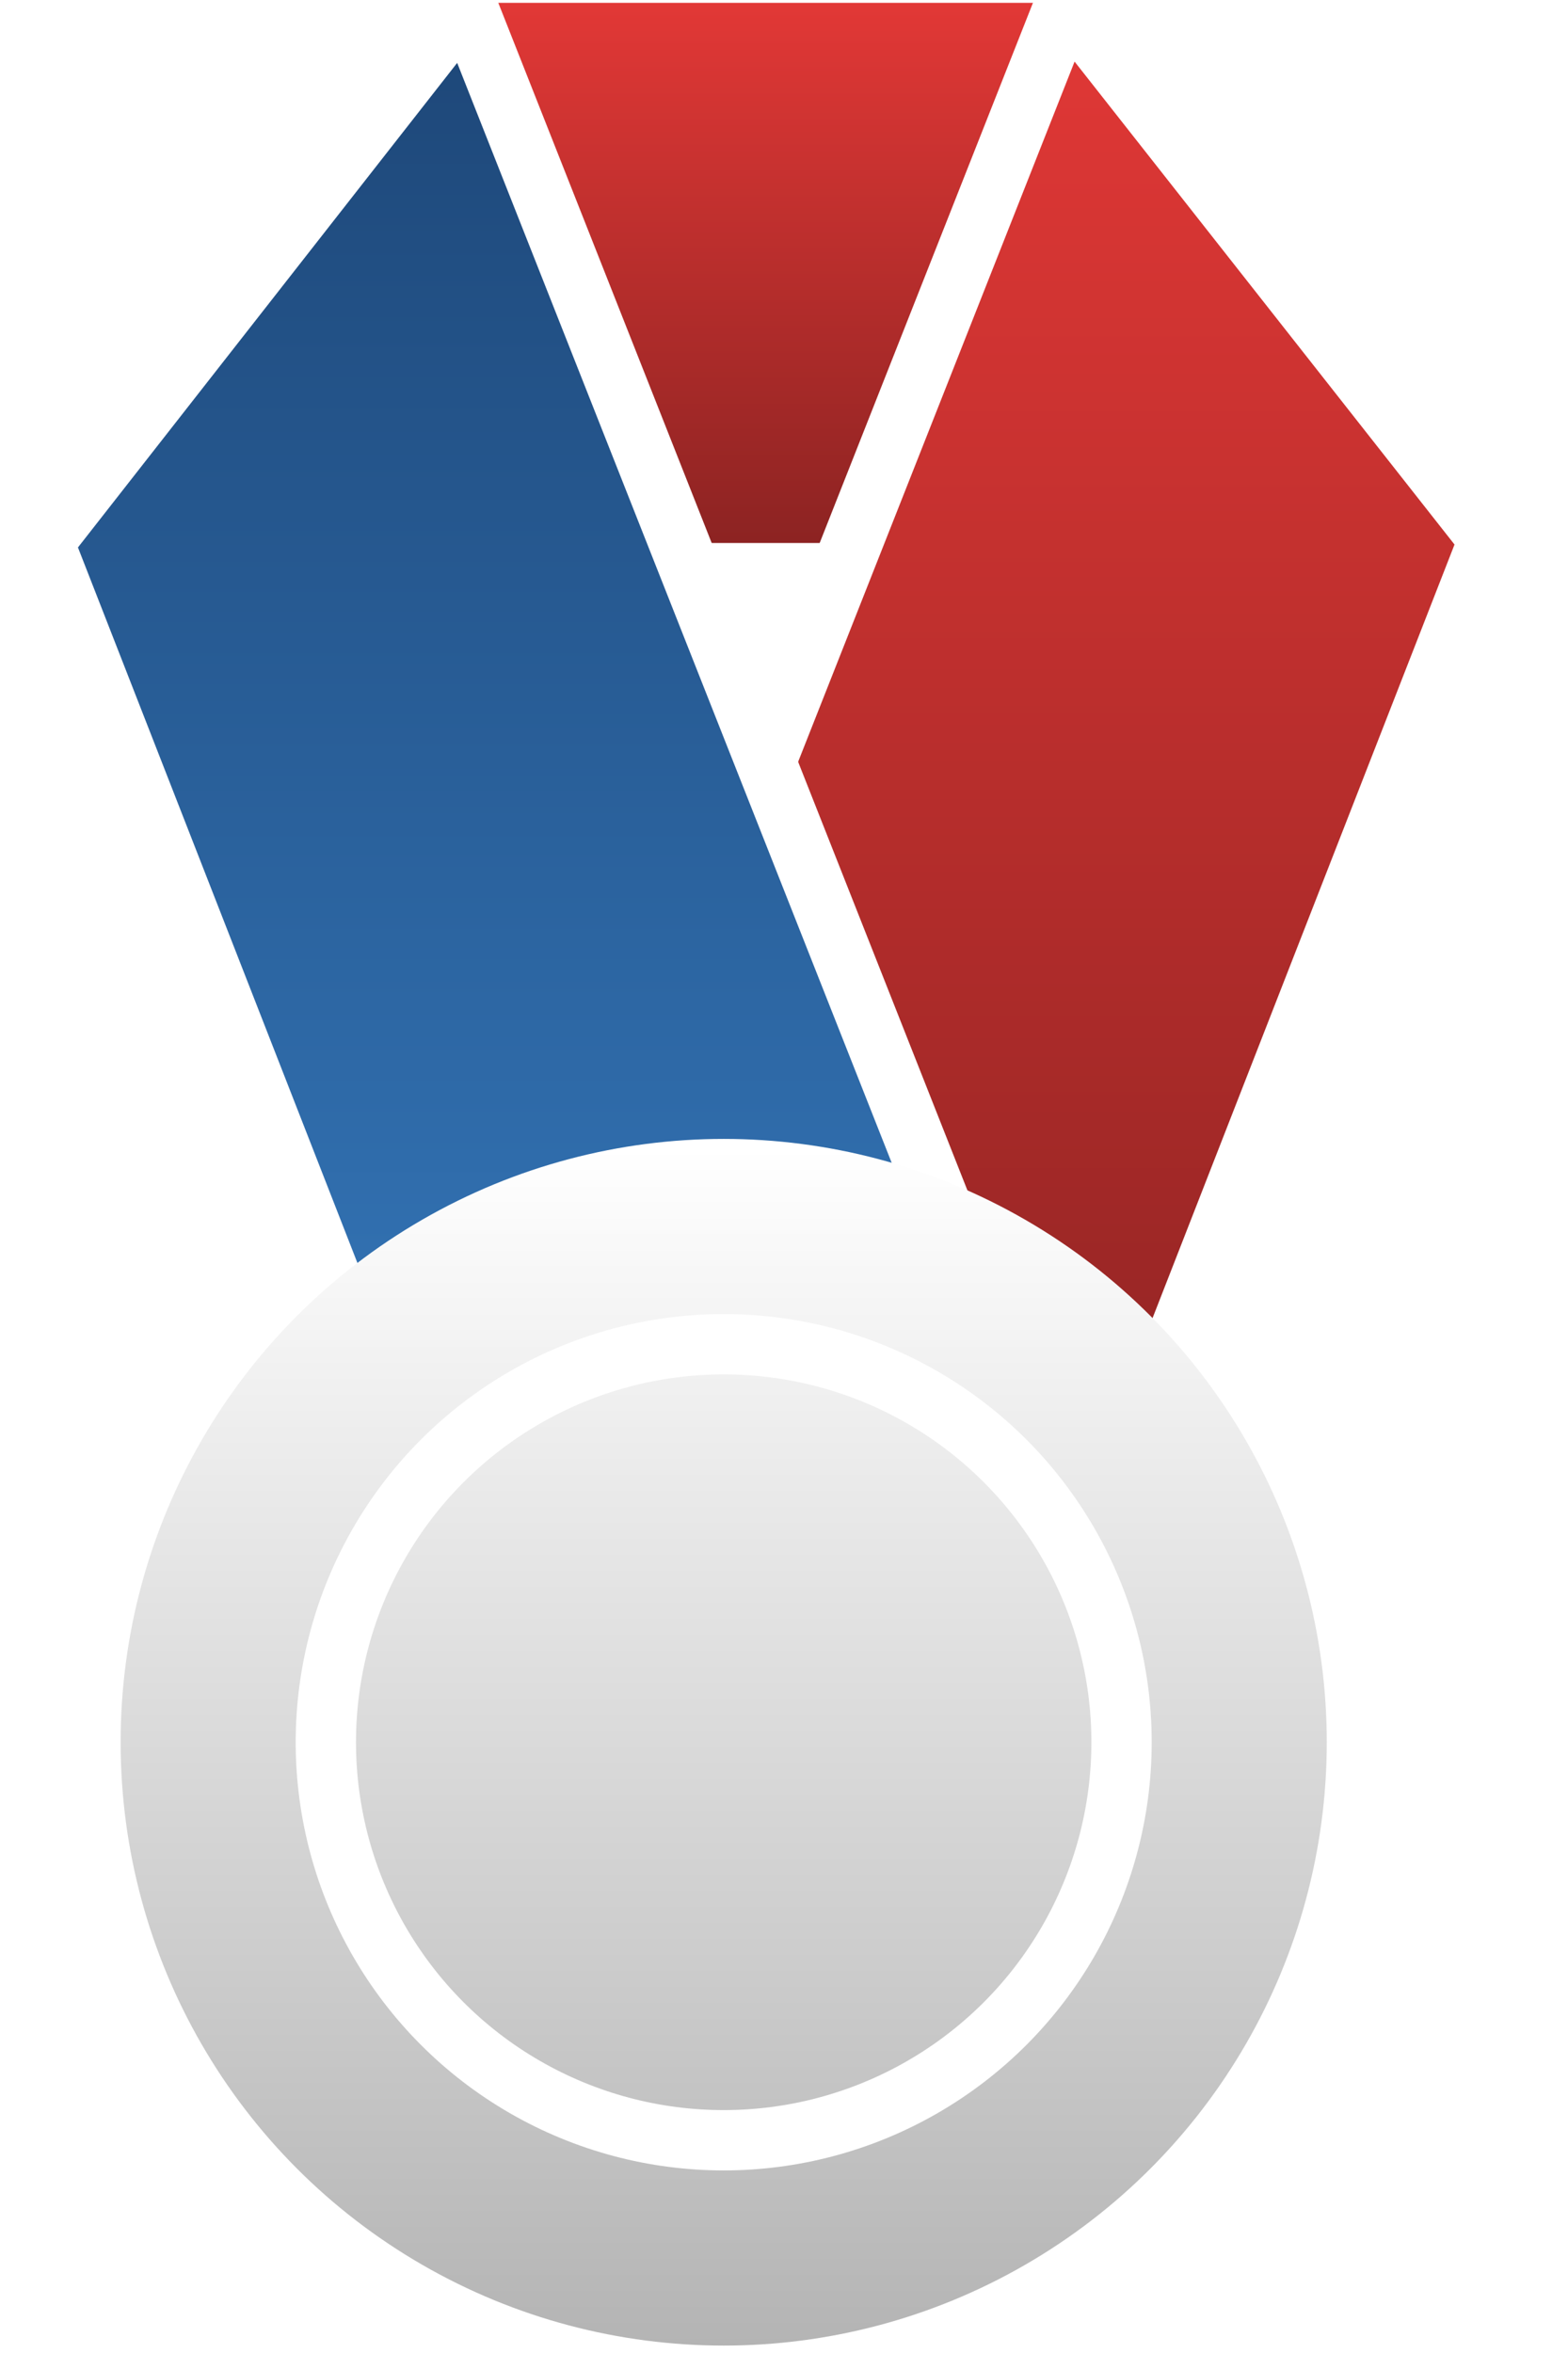
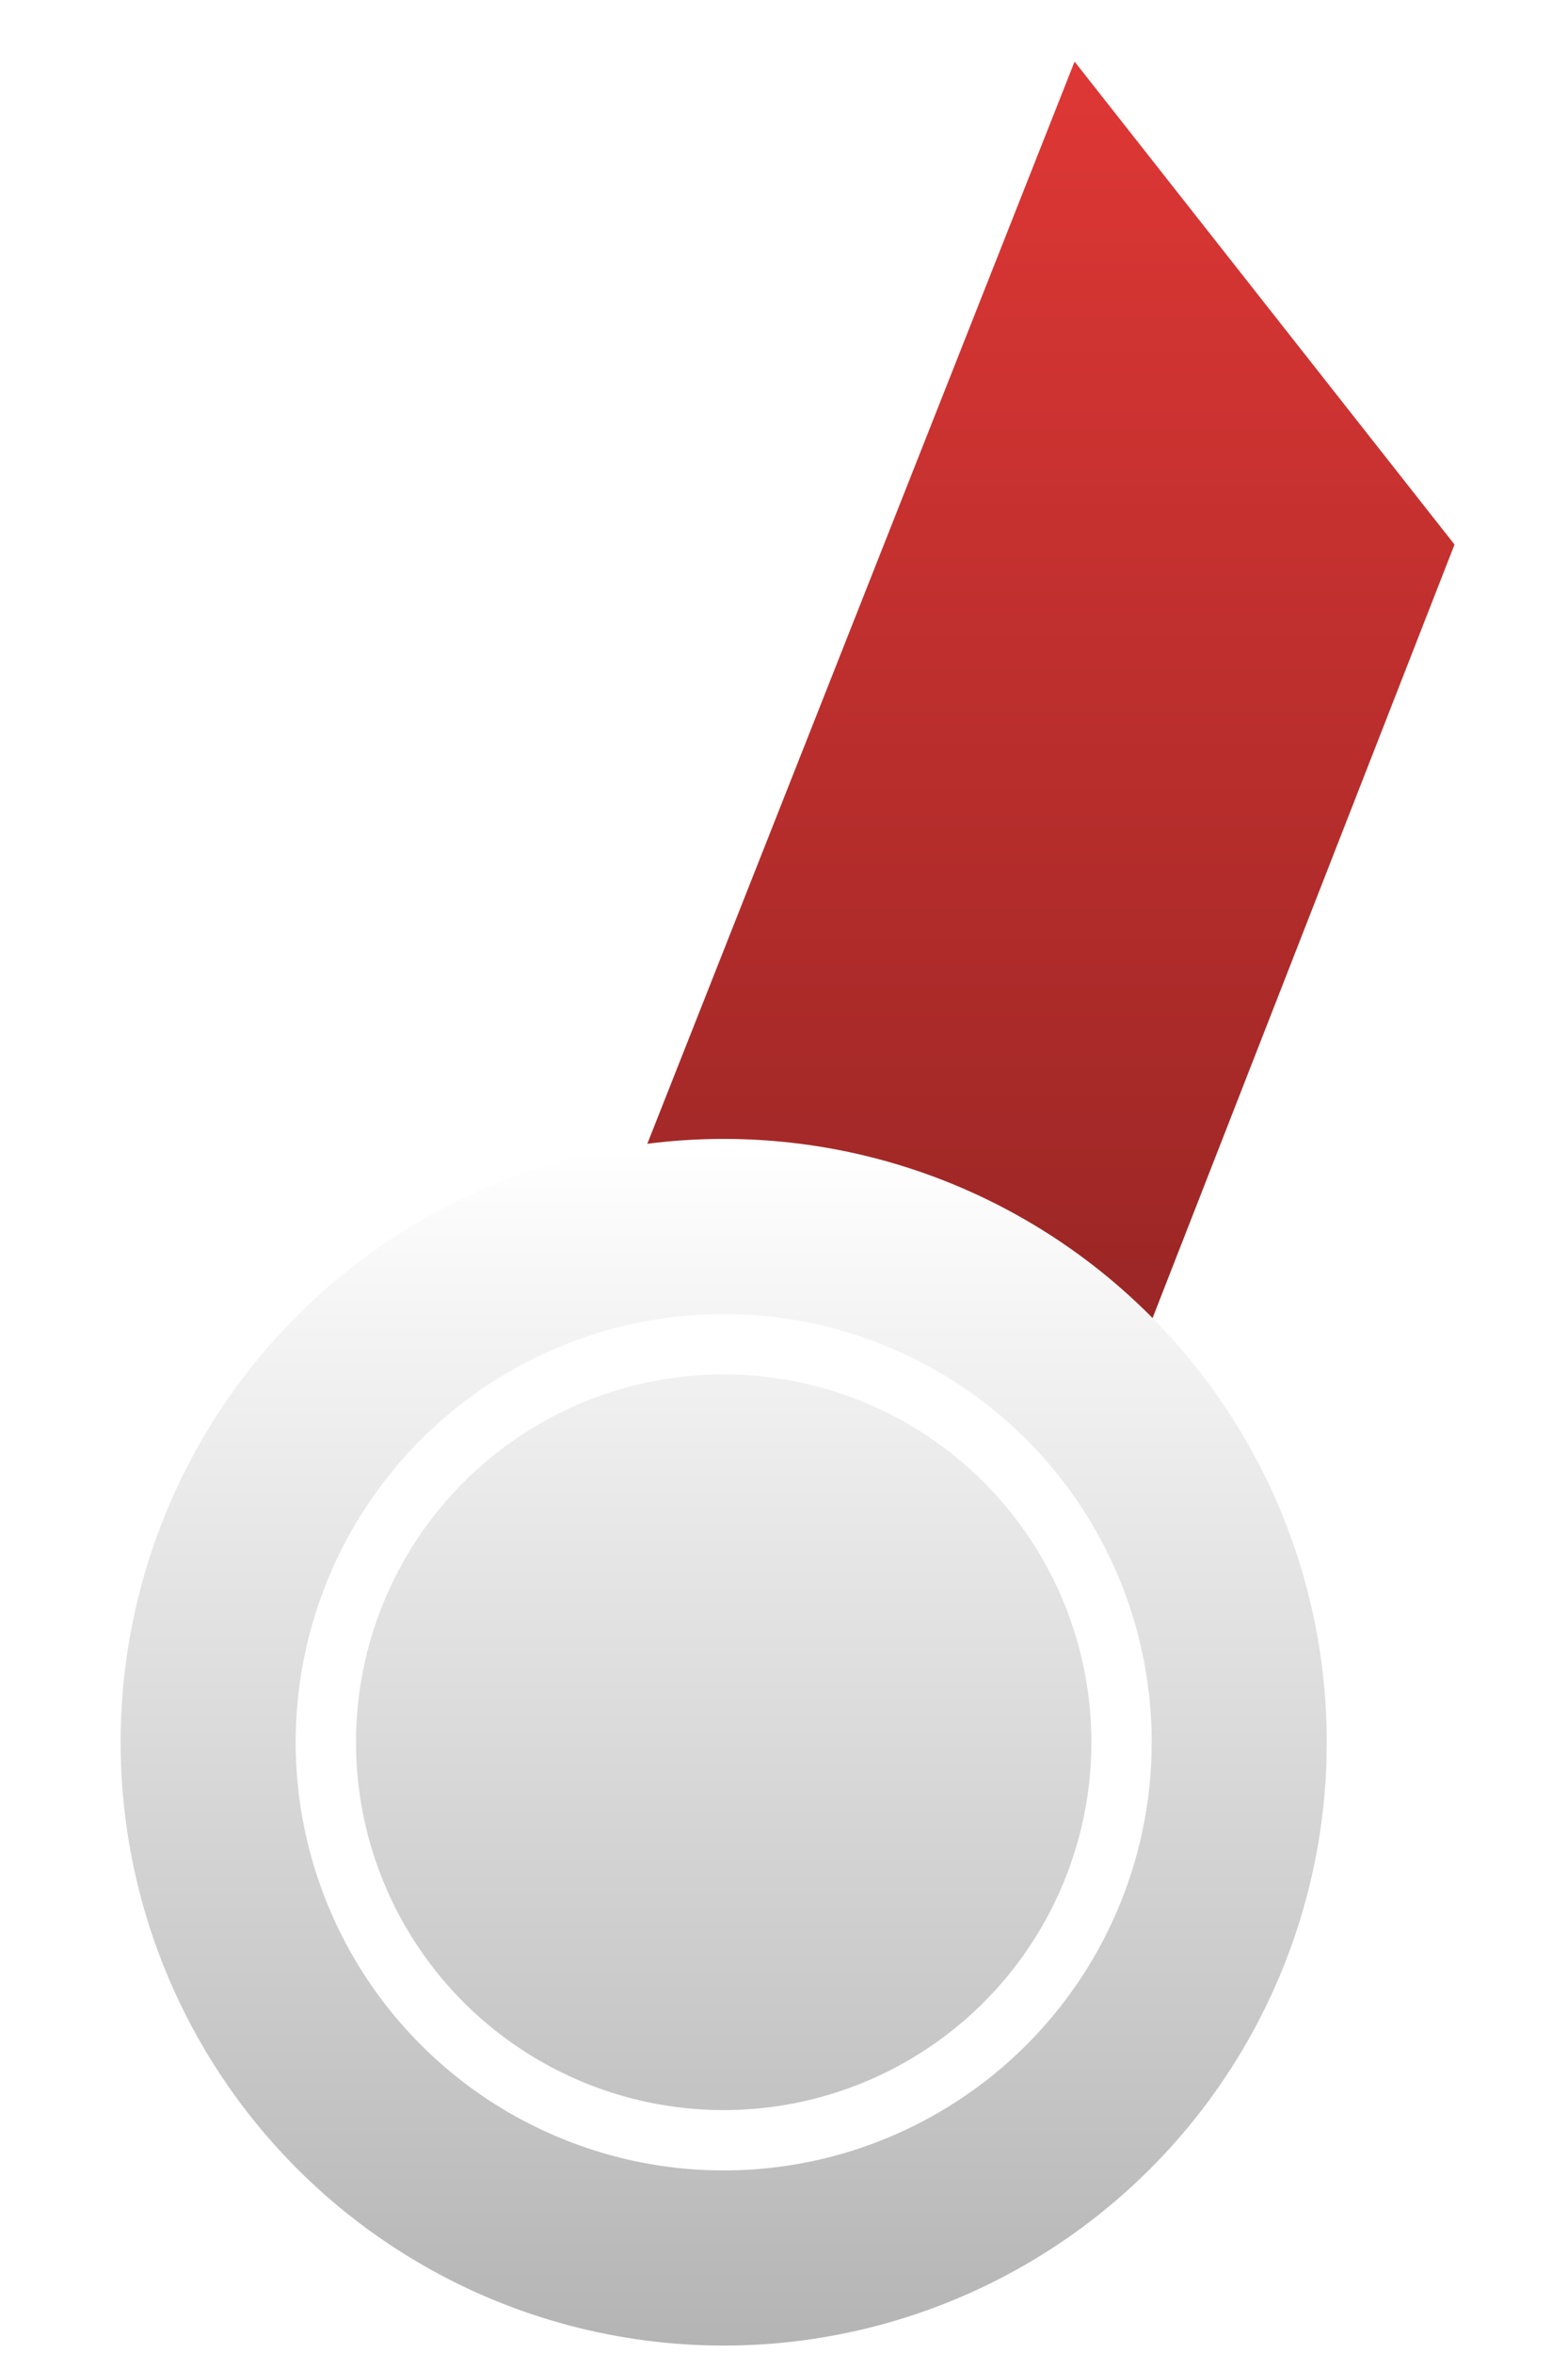
<svg xmlns="http://www.w3.org/2000/svg" width="26" height="39" viewBox="0 0 26 39">
  <defs>
    <linearGradient id="a" x1="50%" x2="50%" y1=".001%" y2="100.416%">
      <stop offset="0%" stop-color="#E23836" />
      <stop offset="100%" stop-color="#8C2322" />
    </linearGradient>
    <linearGradient id="b" x1="50%" x2="50%" y1=".001%" y2="100.416%">
      <stop offset="0%" stop-color="#E23836" />
      <stop offset="100%" stop-color="#8C2322" />
    </linearGradient>
    <linearGradient id="c" x1="50%" x2="50%" y1=".001%" y2="100.534%">
      <stop offset="0%" stop-color="#1D4677" />
      <stop offset="100%" stop-color="#367ABE" />
    </linearGradient>
    <linearGradient id="d" x1="50%" x2="50%" y1=".739%" y2="100%">
      <stop offset="0%" stop-color="#FFF" />
      <stop offset="100%" stop-color="#B4B4B4" />
    </linearGradient>
  </defs>
  <g fill="none" fill-rule="evenodd">
-     <path fill="#EEE" d="M-607-504H673v9218H-607z" />
-     <path fill="#FFF" fill-rule="nonzero" d="M-492-118H558v8458H-492z" />
-     <path fill="url(#a)" d="M7.725.047h9.955L21 9H4z" />
    <path fill="url(#b)" stroke="#FFF" d="M17.673.028L7.404 26.026h10.612l6.672-17.085z" />
-     <path fill="url(#c)" stroke="#FFF" d="M7.725.047l10.267 25.979H7.38L.723 8.99z" />
    <g transform="translate(2 18.877)">
      <circle cx="10" cy="10" r="10" fill="url(#d)" />
      <circle cx="10" cy="10" r="6.597" stroke="#FFF" />
    </g>
  </g>
</svg>